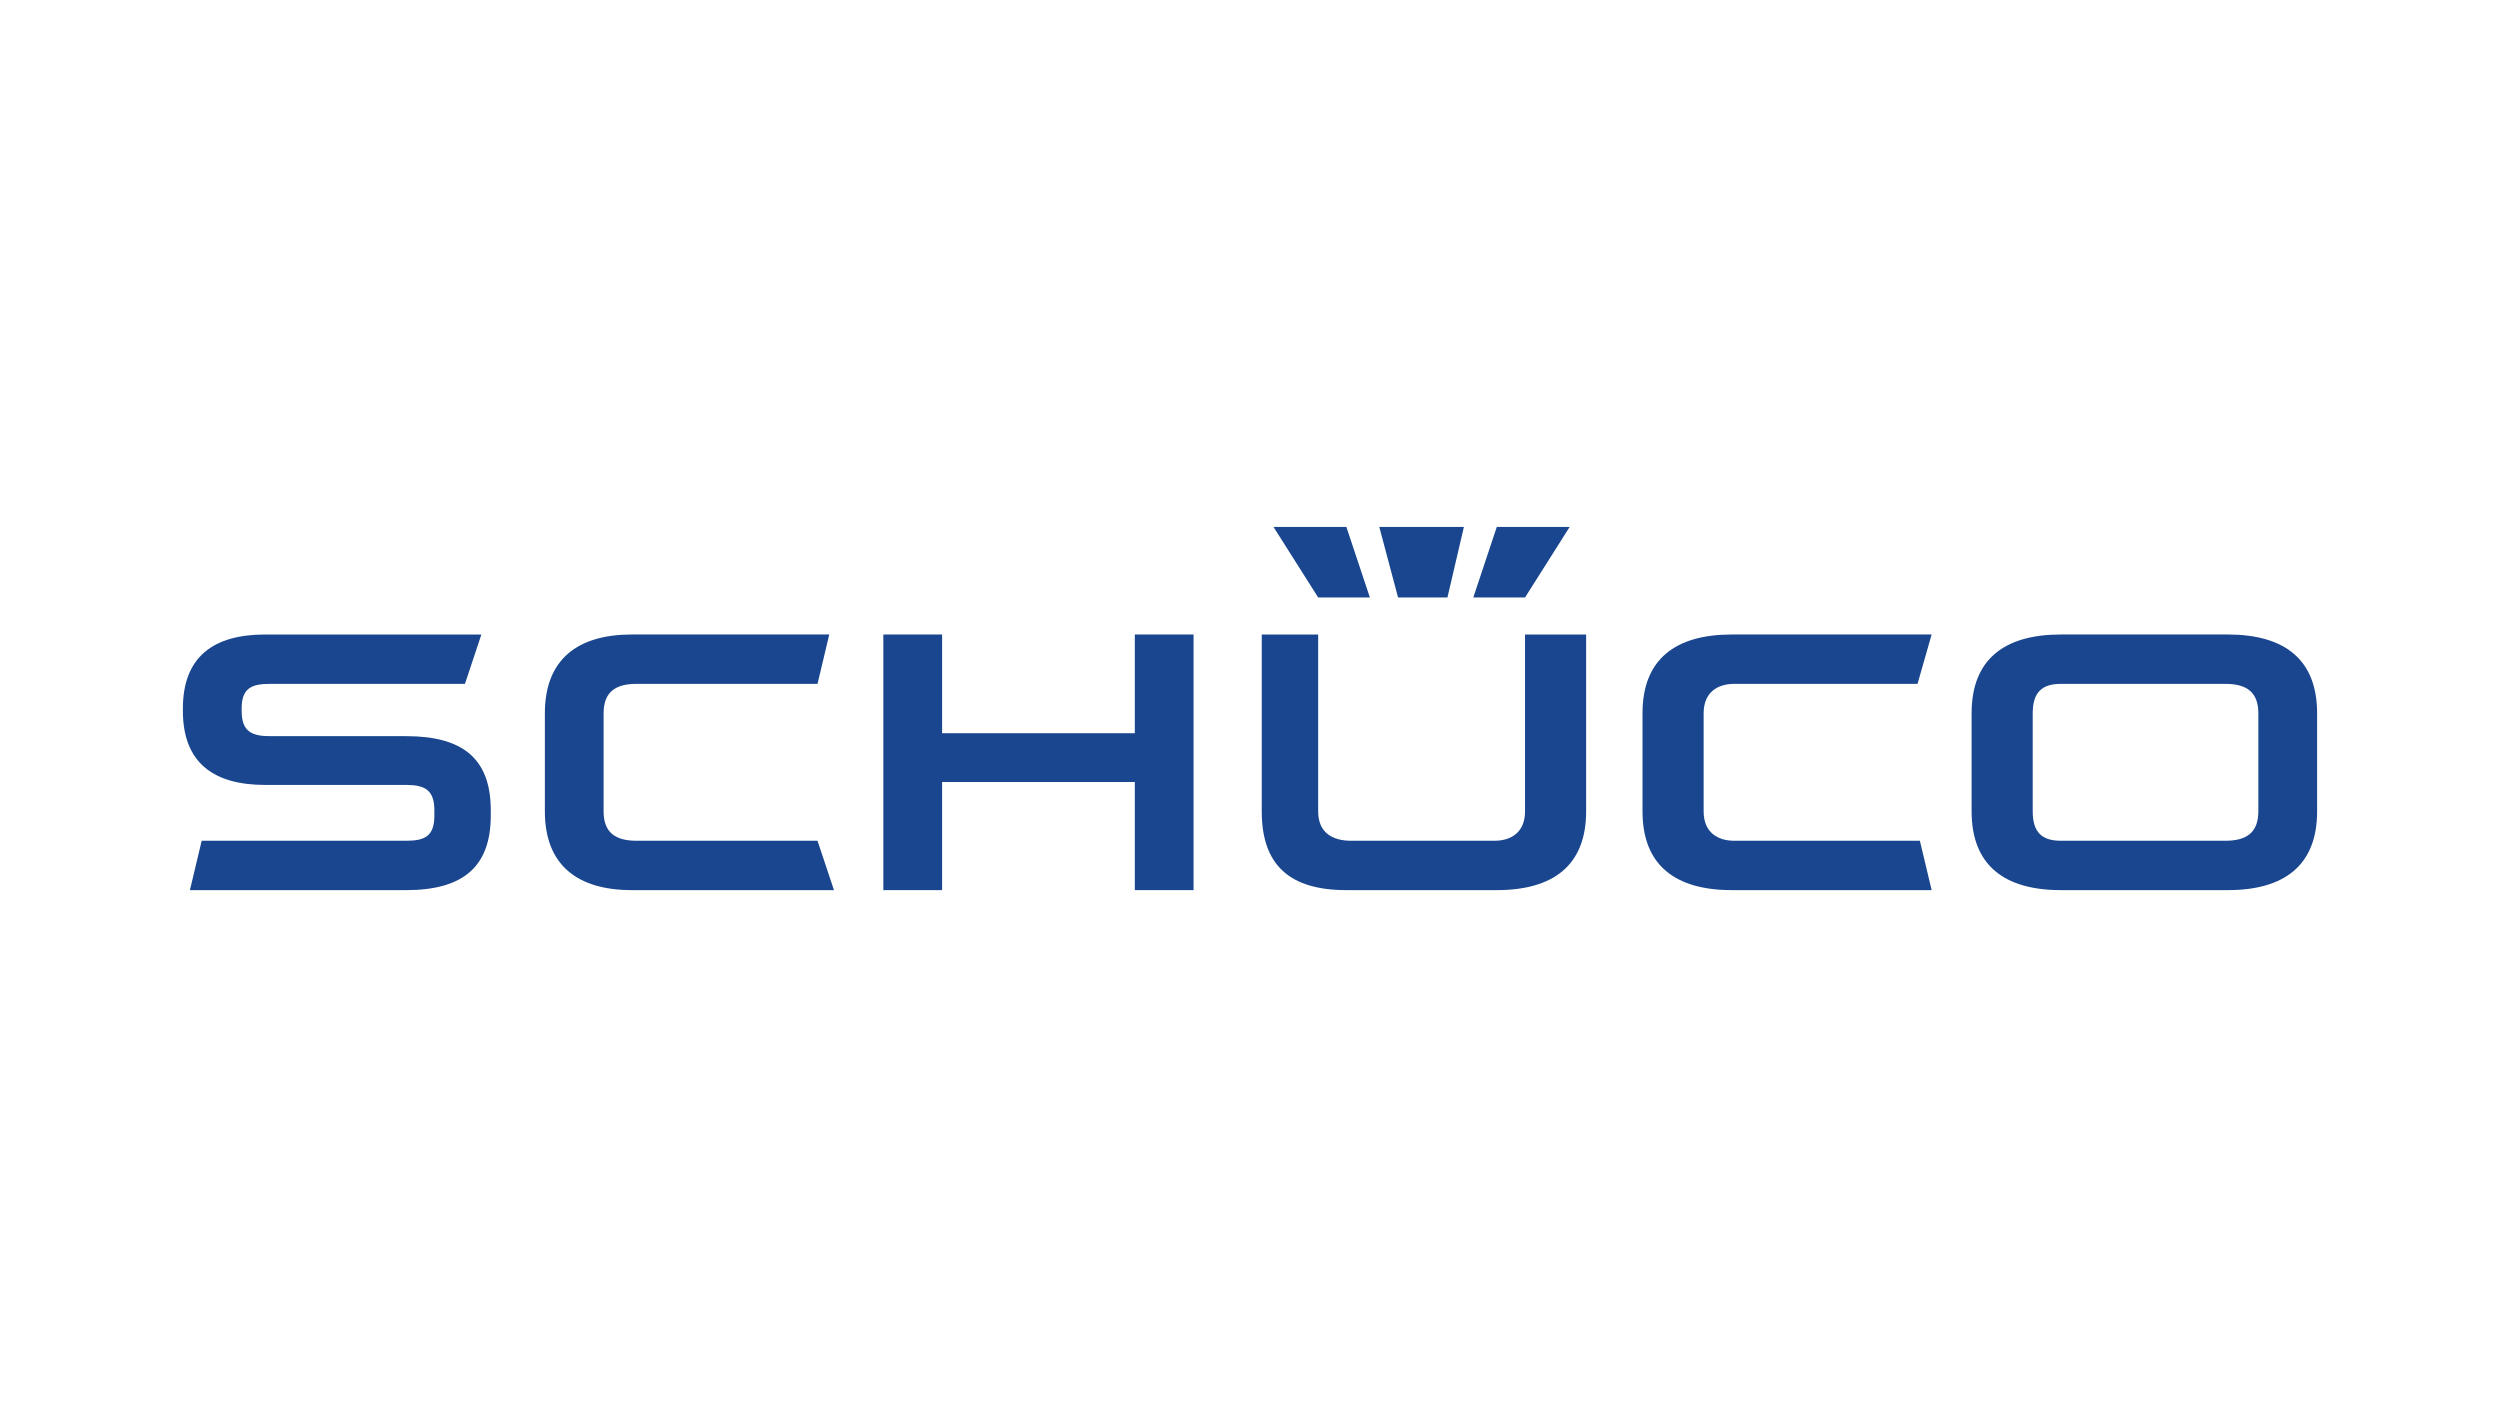
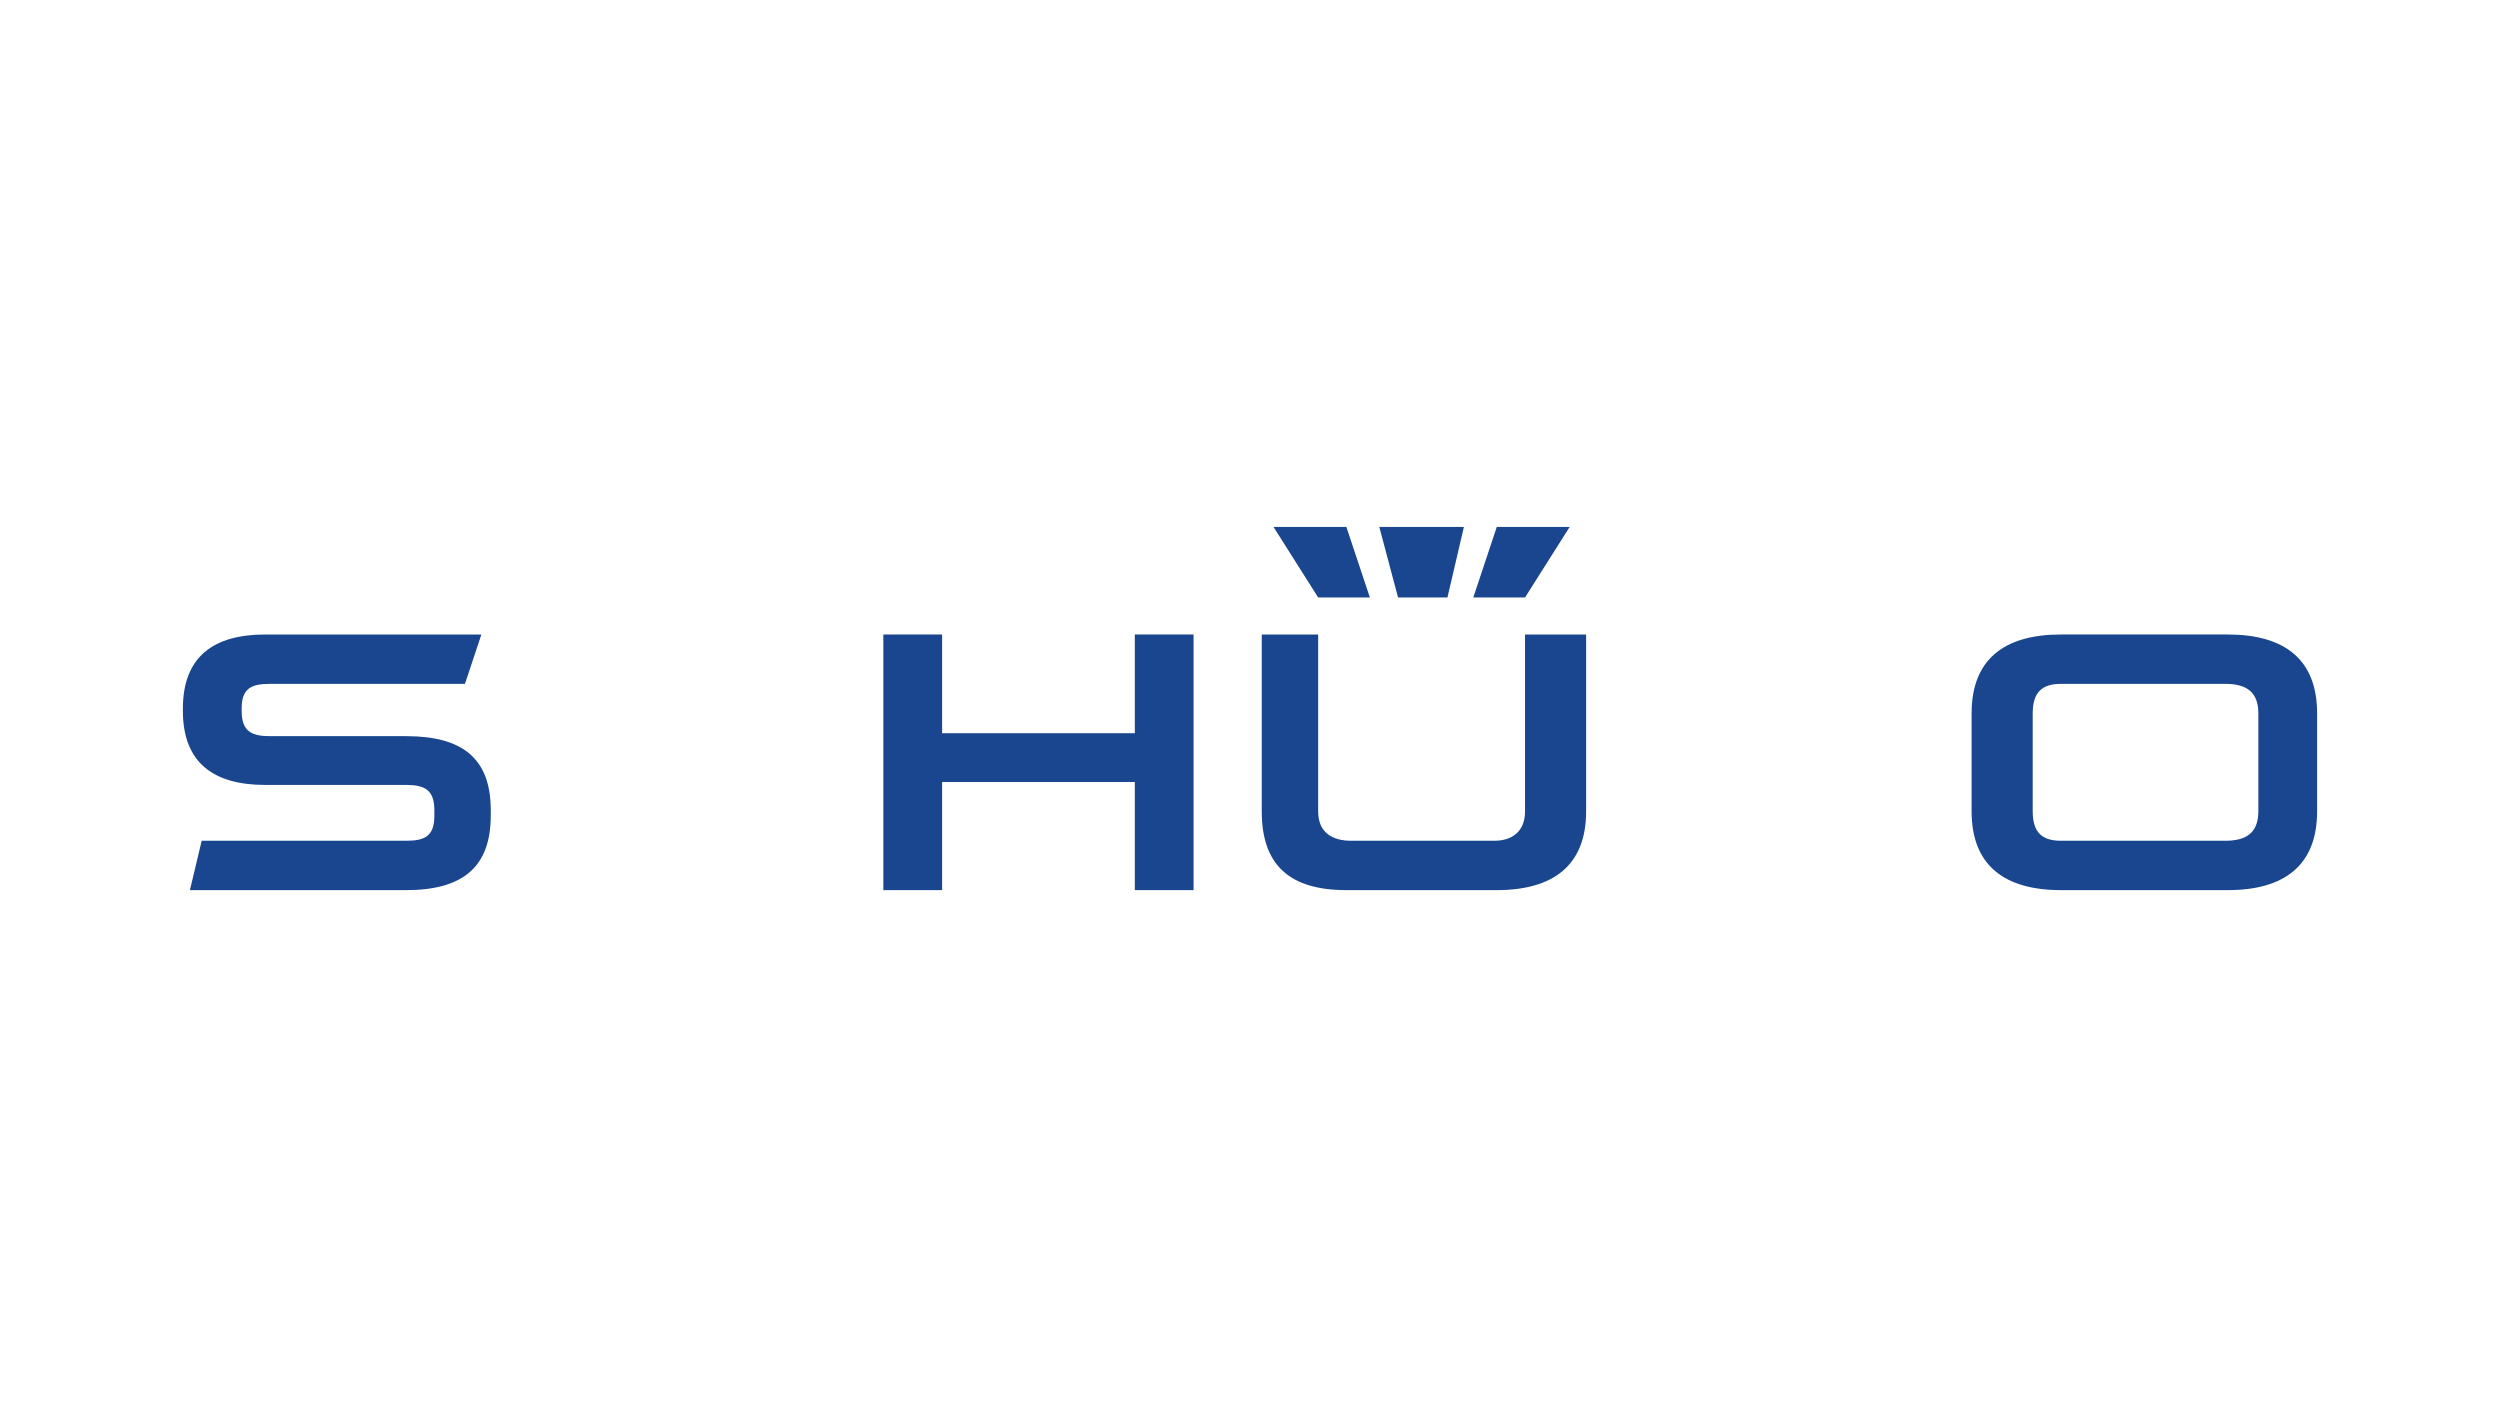
<svg xmlns="http://www.w3.org/2000/svg" xml:space="preserve" width="9.95mm" height="5.64mm" version="1.1" style="shape-rendering:geometricPrecision; text-rendering:geometricPrecision; image-rendering:optimizeQuality; fill-rule:evenodd; clip-rule:evenodd" viewBox="0 0 995 564">
  <defs>
    <style type="text/css">
   
    .fil0 {fill:none}
    .fil1 {fill:#19468E;fill-rule:nonzero}
   
  </style>
  </defs>
  <g id="Ebene_x0020_1">
    <rect class="fil0" x="-0.01" y="-0.01" width="995.02" height="564.02" />
    <g id="_01.eps">
      <path class="fil1" d="M195.33 324.57c0,20.57 -11.22,29.7 -33.67,29.7l-86.07 0 4.68 -19.65 81.39 0c7.49,0 11.22,-1.86 11.22,-10.05l0 -2.1c0,-7.96 -3.73,-10.07 -11.22,-10.07l-56.14 0c-20.57,0 -32.73,-8.88 -32.73,-29.47l0 -0.93c0,-20.58 12.16,-29.47 32.73,-29.47l86.07 0 -6.54 19.65 -77.65 0c-7.49,0 -11.22,1.86 -11.22,9.82l0 0.93c0,7.96 3.73,10.06 11.22,10.06l54.26 0c22.45,0 33.67,8.89 33.67,29.48l0 2.1z" />
-       <path class="fil1" d="M331.92 354.27l-80.45 0c-21.52,0 -34.61,-9.83 -34.61,-31.34l0 -39.05c0,-21.52 13.09,-31.35 34.61,-31.35l78.58 0 -4.68 19.65 -72.04 0c-8.42,0 -13.1,3.28 -13.1,11.7l0 39.05c0,8.41 4.68,11.69 13.1,11.69l72.04 0 6.55 19.65z" />
      <polygon class="fil1" points="451.66,311.23 374.96,311.23 374.96,354.27 351.57,354.27 351.57,252.53 374.96,252.53 374.96,291.82 451.66,291.82 451.66,252.53 475.04,252.53 475.04,354.27 451.66,354.27 " />
-       <path class="fil1" d="M768.79 354.27l-79.51 0c-22.46,0 -35.56,-9.83 -35.56,-31.34l0 -39.05c0,-21.52 13.1,-31.35 35.56,-31.35l79.51 0 -5.61 19.65 -72.97 0c-6.54,0 -12.16,3.28 -12.16,11.7l0 39.05c0,8.41 5.62,11.69 12.16,11.69l73.9 0 4.68 19.65z" />
      <path class="fil1" d="M502.18 322.93l0 -70.4 22.45 0 0 70.4c0,8.41 5.61,11.69 13.09,11.69l57.07 0c6.55,0 12.17,-3.28 12.17,-11.69l0 -70.4 24.32 0 0 70.4c0,21.51 -13.1,31.34 -35.56,31.34l-59.86 0c-22.46,0 -33.68,-9.83 -33.68,-31.34z" />
      <path class="fil1" d="M898.82 322.93l0 -39.05c0,-8.42 -4.68,-11.7 -13.09,-11.7l-65.49 0c-7.47,0 -11.22,3.28 -11.22,11.7l0 39.05c0,8.41 3.75,11.69 11.22,11.69l65.49 0c8.41,0 13.09,-3.28 13.09,-11.69zm-12.15 31.34l-66.43 0c-22.45,0 -35.54,-9.83 -35.54,-31.34l0 -39.05c0,-21.52 13.09,-31.35 35.54,-31.35l66.43 0c22.45,0 35.54,9.83 35.54,31.35l0 39.05c0,21.51 -13.09,31.34 -35.54,31.34z" />
      <polygon class="fil1" points="548.96,209.73 582.63,209.73 576.08,237.8 556.43,237.8 " />
      <polygon class="fil1" points="595.72,209.73 624.72,209.73 606.96,237.8 586.37,237.8 " />
      <polygon class="fil1" points="506.86,209.73 535.86,209.73 545.21,237.8 524.63,237.8 " />
    </g>
  </g>
</svg>